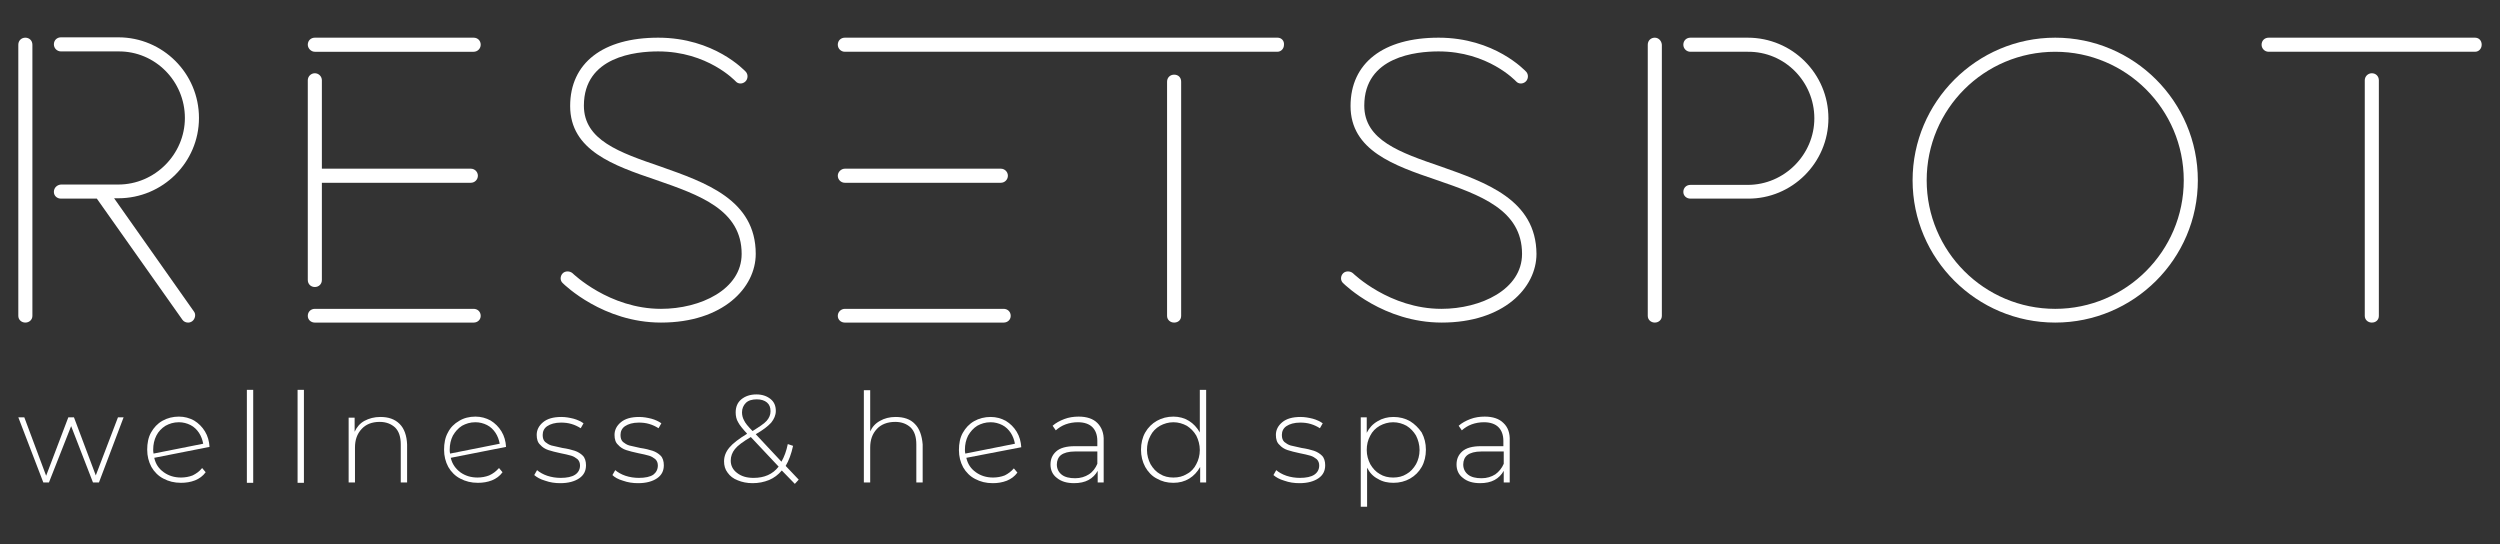
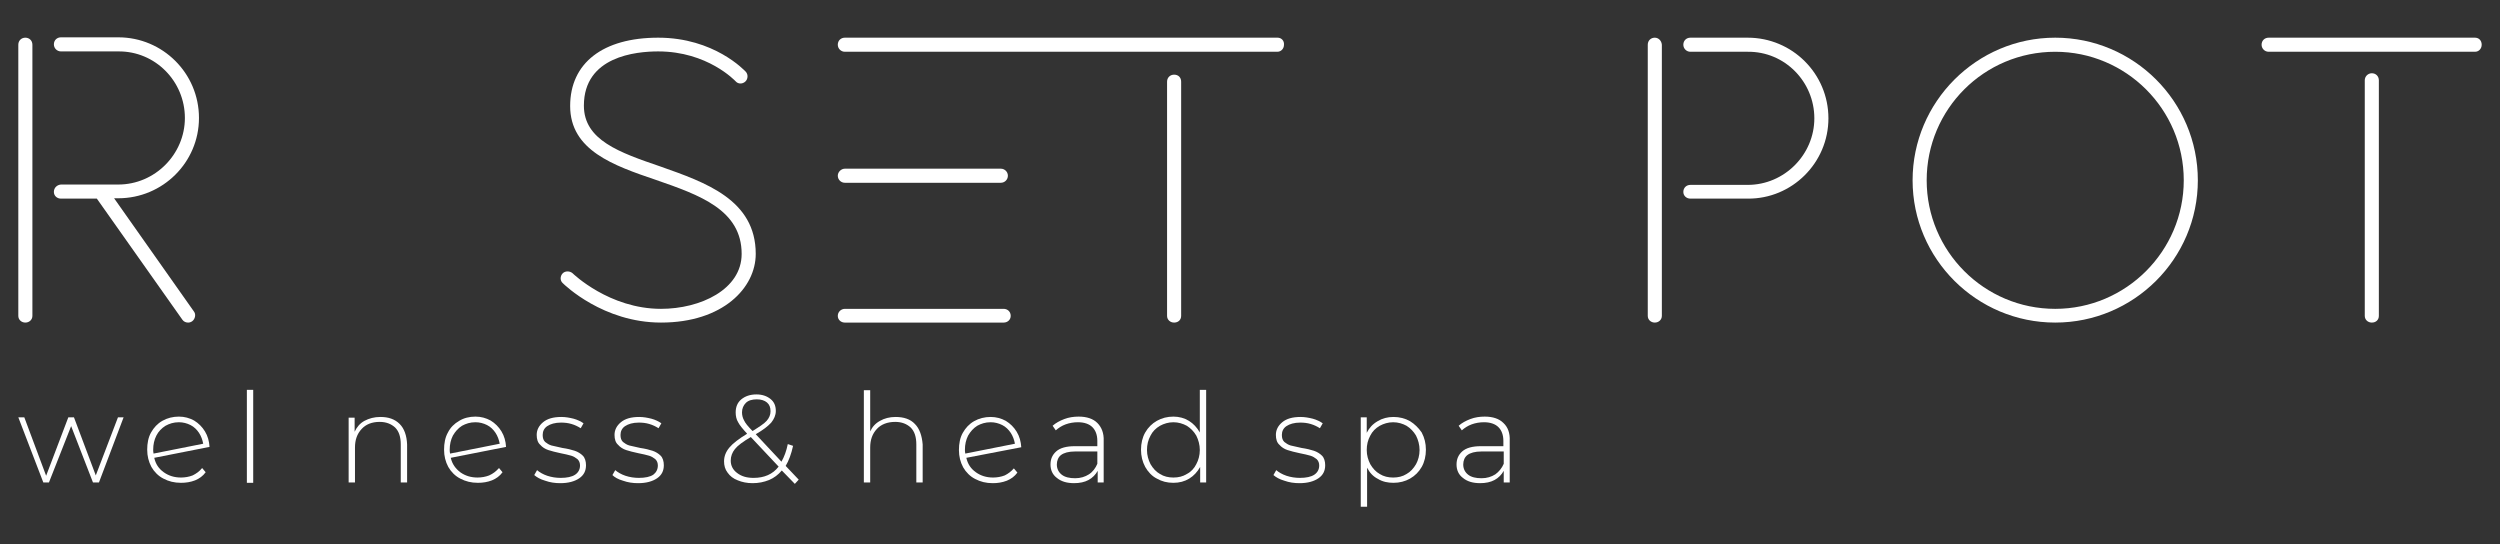
<svg xmlns="http://www.w3.org/2000/svg" version="1.1" id="Layer_1" x="0px" y="0px" viewBox="0 0 709.9 154.6" style="enable-background:new 0 0 709.9 154.6;" xml:space="preserve">
  <rect x="0" y="0" width="709.9" height="154.6" fill="#333333" stroke="none" />
  <style type="text/css">
	.st0{fill:#FFFFFF;}
</style>
  <g>
    <polygon class="st0" points="35.1,118.5 33.5,118.5 27.2,135 21,118.5 19.4,118.5 13.1,135.1 6.9,118.5 5.2,118.5 12.3,137    13.9,137 20.2,121 26.4,137 28.1,137" />
    <path class="st0" d="M47,120.9c1.1-0.6,2.3-1,3.8-1c1.2,0,2.3,0.3,3.3,0.8c1,0.5,1.8,1.3,2.4,2.2c0.6,0.9,1,2,1.2,3.1l-14.1,2.8   c-0.1-0.5-0.1-0.8-0.1-1.1c0-1.5,0.3-2.8,0.9-4C45,122.5,45.9,121.6,47,120.9z M54.7,135c-1,0.4-2.2,0.6-3.3,0.6   c-1.9,0-3.5-0.5-4.9-1.5c-1.4-1-2.3-2.3-2.7-4.1l15.7-3.1c-0.1-1.6-0.5-3.1-1.3-4.4c-0.8-1.3-1.8-2.3-3.1-3.1   c-1.3-0.7-2.7-1.1-4.3-1.1c-1.7,0-3.3,0.4-4.7,1.2c-1.4,0.8-2.4,1.9-3.2,3.3c-0.8,1.4-1.1,3.1-1.1,4.9c0,1.8,0.4,3.4,1.2,4.9   c0.8,1.4,2,2.6,3.4,3.3c1.5,0.8,3.1,1.2,5,1.2c1.4,0,2.7-0.2,4-0.7c1.2-0.5,2.2-1.2,3-2.3l-1-1.2C56.6,133.9,55.7,134.5,54.7,135z" />
    <rect x="70.1" y="110.7" class="st0" width="1.8" height="26.4" />
-     <rect x="84.5" y="110.7" class="st0" width="1.8" height="26.4" />
    <path class="st0" d="M113.5,120.4c-1.4-1.4-3.2-2-5.5-2c-1.7,0-3.2,0.4-4.5,1.1c-1.3,0.7-2.2,1.8-2.8,3.1v-4h-1.7V137h1.8v-9.9   c0-2.2,0.6-3.9,1.9-5.3c1.2-1.3,2.9-2,5.1-2c1.9,0,3.3,0.6,4.4,1.6c1.1,1.1,1.6,2.7,1.6,4.8V137h1.8v-10.8   C115.5,123.7,114.8,121.7,113.5,120.4z" />
    <path class="st0" d="M131.2,120.9c1.1-0.6,2.3-1,3.8-1c1.2,0,2.3,0.3,3.3,0.8c1,0.5,1.8,1.3,2.4,2.2c0.6,0.9,1,2,1.2,3.1l-14.1,2.8   c-0.1-0.5-0.1-0.8-0.1-1.1c0-1.5,0.3-2.8,0.9-4C129.3,122.5,130.1,121.6,131.2,120.9z M138.9,135c-1,0.4-2.2,0.6-3.3,0.6   c-1.9,0-3.5-0.5-4.9-1.5c-1.3-1-2.3-2.3-2.7-4.1l15.7-3.1c-0.1-1.6-0.5-3.1-1.3-4.4c-0.8-1.3-1.8-2.3-3.1-3.1   c-1.3-0.7-2.7-1.1-4.3-1.1c-1.7,0-3.3,0.4-4.6,1.2c-1.4,0.8-2.5,1.9-3.2,3.3c-0.8,1.4-1.1,3.1-1.1,4.9c0,1.8,0.4,3.4,1.2,4.9   c0.8,1.4,2,2.6,3.4,3.3c1.5,0.8,3.1,1.2,5,1.2c1.4,0,2.7-0.2,4-0.7c1.2-0.5,2.2-1.2,3-2.3l-1-1.2C140.8,133.9,140,134.5,138.9,135z" />
    <path class="st0" d="M154.8,136.5c1.4,0.5,2.8,0.7,4.3,0.7c2.3,0,4.1-0.5,5.4-1.4c1.3-0.9,1.9-2.1,1.9-3.7c0-1.1-0.3-2.1-0.9-2.7   c-0.6-0.6-1.4-1.1-2.3-1.4c-0.9-0.3-2.1-0.6-3.5-0.8c-1.3-0.3-2.3-0.5-3.1-0.7c-0.7-0.2-1.3-0.6-1.8-1c-0.5-0.5-0.7-1.1-0.7-2   c0-1,0.4-1.9,1.3-2.5c0.9-0.6,2.2-1,3.9-1c1,0,2,0.1,3,0.4c1,0.3,1.8,0.7,2.6,1.2l0.8-1.4c-0.7-0.5-1.7-1-2.8-1.3   c-1.2-0.3-2.3-0.5-3.5-0.5c-2.3,0-4,0.5-5.2,1.5c-1.2,1-1.8,2.2-1.8,3.6c0,1.2,0.3,2.2,1,2.8c0.6,0.7,1.4,1.2,2.3,1.5   c0.9,0.3,2.1,0.6,3.5,0.9c1.2,0.2,2.2,0.5,3,0.7c0.7,0.2,1.3,0.6,1.8,1c0.5,0.5,0.7,1.1,0.7,1.8c0,1.1-0.5,2-1.4,2.6   c-0.9,0.6-2.3,0.9-4.1,0.9c-1.3,0-2.6-0.2-3.8-0.6c-1.2-0.4-2.2-1-2.9-1.6l-0.8,1.4C152.4,135.5,153.4,136.1,154.8,136.5z" />
    <path class="st0" d="M176.9,136.5c1.4,0.5,2.8,0.7,4.3,0.7c2.3,0,4.1-0.5,5.4-1.4c1.3-0.9,1.9-2.1,1.9-3.7c0-1.1-0.3-2.1-0.9-2.7   c-0.6-0.6-1.4-1.1-2.3-1.4c-0.9-0.3-2.1-0.6-3.5-0.8c-1.3-0.3-2.3-0.5-3.1-0.7c-0.7-0.2-1.3-0.6-1.8-1c-0.5-0.5-0.7-1.1-0.7-2   c0-1,0.4-1.9,1.3-2.5c0.9-0.6,2.2-1,3.9-1c1,0,2,0.1,3,0.4c1,0.3,1.8,0.7,2.6,1.2l0.8-1.4c-0.7-0.5-1.7-1-2.8-1.3   c-1.2-0.3-2.3-0.5-3.5-0.5c-2.3,0-4,0.5-5.2,1.5c-1.2,1-1.8,2.2-1.8,3.6c0,1.2,0.3,2.2,1,2.8c0.6,0.7,1.4,1.2,2.3,1.5   c0.9,0.3,2.1,0.6,3.5,0.9c1.2,0.2,2.2,0.5,3,0.7c0.7,0.2,1.3,0.6,1.8,1c0.5,0.5,0.7,1.1,0.7,1.8c0,1.1-0.5,2-1.3,2.6   c-0.9,0.6-2.3,0.9-4.1,0.9c-1.3,0-2.6-0.2-3.8-0.6c-1.2-0.4-2.2-1-2.9-1.6l-0.8,1.4C174.5,135.5,175.5,136.1,176.9,136.5z" />
    <path class="st0" d="M221.1,132.5c-1.7,2.2-4.1,3.2-7.1,3.2c-1.9,0-3.4-0.4-4.7-1.4c-1.2-0.9-1.8-2.1-1.8-3.5   c0-1.2,0.4-2.3,1.2-3.3c0.8-1,2.3-2.1,4.5-3.4L221.1,132.5z M211.3,119.4c-0.4-0.7-0.6-1.5-0.6-2.3c0-1.1,0.4-2,1.1-2.7   c0.7-0.7,1.8-1,3.1-1c1.2,0,2.2,0.3,2.9,0.9c0.7,0.6,1,1.4,1,2.5c0,1-0.4,1.9-1.1,2.7c-0.7,0.8-2.1,1.7-4,2.9   C212.4,121.1,211.6,120.1,211.3,119.4z M225.7,137.4l1.1-1.2l-3.7-3.9c0.9-1.5,1.6-3.4,2.1-5.7l-1.5-0.5c-0.4,2-1,3.6-1.8,5   l-7.3-7.8c2.1-1.2,3.5-2.3,4.4-3.3c0.8-1,1.3-2.1,1.3-3.3c0-1.5-0.5-2.6-1.5-3.4c-1-0.8-2.3-1.3-4-1.3c-1.8,0-3.2,0.5-4.3,1.4   c-1.1,0.9-1.6,2.2-1.6,3.7c0,1,0.2,2,0.7,2.8c0.4,0.8,1.3,1.9,2.5,3.2l0,0.1c-2.3,1.4-4,2.7-5,3.9c-1,1.2-1.5,2.5-1.5,3.9   c0,1.2,0.3,2.3,1,3.2c0.7,1,1.6,1.7,2.9,2.2c1.2,0.5,2.6,0.8,4.2,0.8c1.7,0,3.2-0.3,4.7-0.9c1.4-0.6,2.6-1.5,3.6-2.7L225.7,137.4z" />
    <path class="st0" d="M259.8,120.4c-1.3-1.4-3.2-2-5.5-2c-1.7,0-3.2,0.4-4.4,1.1c-1.3,0.7-2.2,1.7-2.8,3v-11.7h-1.8V137h1.8v-9.9   c0-2.2,0.6-3.9,1.9-5.3c1.2-1.3,3-2,5.2-2c1.9,0,3.3,0.6,4.4,1.6c1.1,1.1,1.6,2.7,1.6,4.8V137h1.8v-10.8   C261.8,123.7,261.1,121.7,259.8,120.4z" />
    <path class="st0" d="M277.5,120.9c1.1-0.6,2.3-1,3.8-1c1.2,0,2.3,0.3,3.3,0.8c1,0.5,1.8,1.3,2.4,2.2c0.6,0.9,1,2,1.2,3.1l-14.1,2.8   c-0.1-0.5-0.1-0.8-0.1-1.1c0-1.5,0.3-2.8,0.9-4C275.6,122.5,276.4,121.6,277.5,120.9z M285.3,135c-1,0.4-2.2,0.6-3.3,0.6   c-1.9,0-3.5-0.5-4.9-1.5c-1.4-1-2.3-2.3-2.7-4.1L290,127c-0.1-1.6-0.5-3.1-1.3-4.4c-0.8-1.3-1.8-2.3-3.1-3.1   c-1.3-0.7-2.7-1.1-4.3-1.1c-1.7,0-3.3,0.4-4.7,1.2c-1.4,0.8-2.4,1.9-3.2,3.3c-0.8,1.4-1.1,3.1-1.1,4.9c0,1.8,0.4,3.4,1.2,4.9   c0.8,1.4,2,2.6,3.4,3.3c1.5,0.8,3.1,1.2,5,1.2c1.4,0,2.7-0.2,4-0.7c1.2-0.5,2.2-1.2,3-2.3l-1-1.2   C287.1,133.9,286.3,134.5,285.3,135z" />
    <path class="st0" d="M309.2,134.7c-1.1,0.7-2.4,1.1-3.9,1.1c-1.6,0-2.9-0.3-3.8-1c-0.9-0.7-1.4-1.7-1.4-2.9c0-1.1,0.4-2.1,1.2-2.7   c0.8-0.6,2.1-1,4-1h6.3v3.5C311.1,132.9,310.3,134,309.2,134.7z M311.6,120.1c-1.2-1.2-3-1.8-5.3-1.8c-1.4,0-2.8,0.2-4.1,0.7   c-1.3,0.5-2.4,1.1-3.3,1.9l0.9,1.3c0.8-0.7,1.7-1.3,2.8-1.7c1.1-0.4,2.3-0.6,3.5-0.6c1.8,0,3.2,0.5,4.1,1.4   c0.9,0.9,1.4,2.2,1.4,3.9v1.5h-6.4c-2.4,0-4.2,0.5-5.3,1.5c-1.1,1-1.6,2.2-1.6,3.7c0,1.6,0.6,2.9,1.8,3.8c1.2,1,2.8,1.5,4.9,1.5   c1.6,0,3-0.3,4.1-0.9c1.1-0.6,2-1.5,2.6-2.6v3.3h1.7v-11.8C313.5,123,312.8,121.3,311.6,120.1z" />
    <path class="st0" d="M337,134.6c-1.1,0.7-2.4,1-3.8,1c-1.4,0-2.7-0.3-3.8-1c-1.1-0.6-2-1.6-2.7-2.8c-0.6-1.2-1-2.5-1-4   c0-1.5,0.3-2.8,1-4.1c0.6-1.2,1.5-2.1,2.7-2.8c1.1-0.6,2.4-1,3.8-1c1.4,0,2.7,0.4,3.8,1c1.1,0.7,2,1.6,2.7,2.8c0.6,1.2,1,2.6,1,4.1   c0,1.5-0.4,2.9-1,4C339.1,133,338.2,134,337,134.6z M342.5,110.7h-1.8v12.1c-0.8-1.4-1.8-2.5-3.1-3.3c-1.3-0.8-2.8-1.2-4.4-1.2   c-1.7,0-3.3,0.4-4.7,1.2c-1.4,0.8-2.5,1.9-3.3,3.3c-0.8,1.4-1.2,3.1-1.2,4.9c0,1.8,0.4,3.4,1.2,4.9c0.8,1.4,1.9,2.6,3.3,3.3   c1.4,0.8,2.9,1.2,4.7,1.2c1.7,0,3.2-0.4,4.5-1.2c1.3-0.8,2.3-1.9,3.1-3.3v4.4h1.7V110.7z" />
    <path class="st0" d="M364.7,136.5c1.4,0.5,2.8,0.7,4.3,0.7c2.3,0,4.1-0.5,5.4-1.4c1.3-0.9,1.9-2.1,1.9-3.7c0-1.1-0.3-2.1-0.9-2.7   c-0.6-0.6-1.4-1.1-2.3-1.4c-0.9-0.3-2.1-0.6-3.5-0.8c-1.3-0.3-2.3-0.5-3.1-0.7c-0.7-0.2-1.3-0.6-1.8-1c-0.5-0.5-0.7-1.1-0.7-2   c0-1,0.4-1.9,1.3-2.5c0.9-0.6,2.2-1,3.9-1c1,0,2,0.1,3,0.4c1,0.3,1.8,0.7,2.6,1.2l0.8-1.4c-0.7-0.5-1.7-1-2.8-1.3   c-1.2-0.3-2.3-0.5-3.5-0.5c-2.3,0-4,0.5-5.2,1.5c-1.2,1-1.8,2.2-1.8,3.6c0,1.2,0.3,2.2,1,2.8c0.6,0.7,1.4,1.2,2.3,1.5   c0.9,0.3,2.1,0.6,3.5,0.9c1.2,0.2,2.2,0.5,3,0.7c0.7,0.2,1.3,0.6,1.8,1c0.5,0.5,0.7,1.1,0.7,1.8c0,1.1-0.5,2-1.4,2.6   c-0.9,0.6-2.3,0.9-4.1,0.9c-1.3,0-2.6-0.2-3.8-0.6c-1.2-0.4-2.2-1-2.9-1.6l-0.8,1.4C362.3,135.5,363.3,136.1,364.7,136.5z" />
    <path class="st0" d="M399.4,134.6c-1.1,0.7-2.4,1-3.8,1c-1.4,0-2.7-0.3-3.8-1c-1.1-0.6-2-1.6-2.7-2.8c-0.6-1.2-1-2.5-1-4   c0-1.5,0.3-2.8,1-4.1c0.6-1.2,1.5-2.1,2.7-2.8c1.1-0.6,2.4-1,3.8-1c1.4,0,2.7,0.4,3.8,1c1.1,0.7,2,1.6,2.7,2.8c0.6,1.2,1,2.6,1,4.1   c0,1.5-0.4,2.9-1,4C401.4,133,400.5,134,399.4,134.6z M400.4,119.6c-1.4-0.8-3-1.2-4.7-1.2c-1.7,0-3.2,0.4-4.5,1.2   c-1.4,0.8-2.4,1.9-3.1,3.3v-4.4h-1.7v25.4h1.8v-11.1c0.7,1.4,1.7,2.5,3.1,3.2c1.3,0.8,2.8,1.1,4.4,1.1c1.7,0,3.3-0.4,4.7-1.2   c1.4-0.8,2.5-1.9,3.3-3.3c0.8-1.4,1.2-3.1,1.2-4.9c0-1.8-0.4-3.4-1.2-4.9C402.8,121.5,401.7,120.4,400.4,119.6z" />
-     <path class="st0" d="M424.6,134.7c-1.1,0.7-2.4,1.1-3.9,1.1c-1.6,0-2.9-0.3-3.8-1c-0.9-0.7-1.4-1.7-1.4-2.9c0-1.1,0.4-2.1,1.2-2.7   c0.8-0.6,2.1-1,4-1h6.3v3.5C426.5,132.9,425.6,134,424.6,134.7z M426.9,120.1c-1.2-1.2-3-1.8-5.3-1.8c-1.4,0-2.8,0.2-4.1,0.7   c-1.3,0.5-2.4,1.1-3.3,1.9l0.9,1.3c0.8-0.7,1.7-1.3,2.8-1.7c1.1-0.4,2.3-0.6,3.5-0.6c1.8,0,3.2,0.5,4.1,1.4   c0.9,0.9,1.4,2.2,1.4,3.9v1.5h-6.4c-2.4,0-4.2,0.5-5.3,1.5c-1.1,1-1.6,2.2-1.6,3.7c0,1.6,0.6,2.9,1.8,3.8c1.2,1,2.8,1.5,4.9,1.5   c1.6,0,3-0.3,4.1-0.9c1.1-0.6,2-1.5,2.6-2.6v3.3h1.7v-11.8C428.8,123,428.2,121.3,426.9,120.1z" />
+     <path class="st0" d="M424.6,134.7c-1.1,0.7-2.4,1.1-3.9,1.1c-1.6,0-2.9-0.3-3.8-1c-0.9-0.7-1.4-1.7-1.4-2.9c0-1.1,0.4-2.1,1.2-2.7   c0.8-0.6,2.1-1,4-1h6.3v3.5C426.5,132.9,425.6,134,424.6,134.7z M426.9,120.1c-1.2-1.2-3-1.8-5.3-1.8c-1.4,0-2.8,0.2-4.1,0.7   c-1.3,0.5-2.4,1.1-3.3,1.9l0.9,1.3c0.8-0.7,1.7-1.3,2.8-1.7c1.1-0.4,2.3-0.6,3.5-0.6c1.8,0,3.2,0.5,4.1,1.4   c0.9,0.9,1.4,2.2,1.4,3.9v1.5h-6.4c-2.4,0-4.2,0.5-5.3,1.5c-1.1,1-1.6,2.2-1.6,3.7c0,1.6,0.6,2.9,1.8,3.8c1.2,1,2.8,1.5,4.9,1.5   c1.6,0,3-0.3,4.1-0.9c1.1-0.6,2-1.5,2.6-2.6v3.3h1.7v-11.8C428.8,123,428.2,121.3,426.9,120.1" />
    <path class="st0" d="M15.3,54.5c0,1.1,0.9,1.9,2,1.9h10.2l24.3,34.4c0.4,0.6,1.1,0.8,1.6,0.8c0.4,0,0.8-0.1,1.2-0.4   c0.8-0.6,1.1-1.9,0.5-2.7L32.4,56.3h1.2c12.6,0,22.9-10.2,22.9-22.8c0-12.7-10.3-22.9-22.9-22.9H17.3c-1.1,0-2,0.8-2,2   c0,1.1,0.9,2,2,2h16.3c10.5-0.1,18.9,8.5,18.9,18.9c0,10.3-8.5,18.9-18.9,18.9H17.3C16.2,52.5,15.3,53.3,15.3,54.5L15.3,54.5z    M7.2,10.7c-1.1,0-2,0.8-2,2v77c0,1.1,0.9,1.9,2,1.9c1.1,0,2-0.8,2-1.9v-77C9.2,11.5,8.3,10.7,7.2,10.7L7.2,10.7z" />
-     <path class="st0" d="M87.4,79.5c0,1.2,0.9,2,2,2c1.1,0,2-0.8,2-2V51.9h42.3c1.1,0,2-0.9,2-2s-0.9-2-2-2H91.4V22.8c0-1.1-0.9-2-2-2   c-1.1,0-2,0.9-2,2V79.5z M87.4,89.7c0,1.1,0.9,1.9,2,1.9h45.1c1.1,0,2-0.8,2-1.9c0-1.2-0.9-2-2-2H89.4   C88.3,87.7,87.4,88.5,87.4,89.7z M89.4,14.7h45.1c1.1,0,2-0.9,2-2c0-1.2-0.9-2-2-2H89.4c-1.1,0-2,0.8-2,2   C87.4,13.7,88.3,14.7,89.4,14.7z" />
    <path class="st0" d="M187.6,47.3c-11.7-4-21.8-7.5-21.8-17.3c0-14,14.8-15.4,21.1-15.4c14,0,21.8,8.3,22,8.5   c0.7,0.8,1.9,0.8,2.7,0.1c0.8-0.7,0.9-2,0.2-2.8c-0.4-0.4-9-9.7-24.9-9.7c-15.7,0-25,7.2-25,19.4c0,12.6,12.3,16.9,24.4,21   c12.4,4.3,24.3,8.5,24.3,21c0,10.1-11.7,15.6-22.9,15.6c-14.7,0-25-10-25.1-10.1c-0.8-0.7-2.1-0.7-2.8,0c-0.8,0.8-0.8,2.1,0,2.8   c0.5,0.5,11.5,11.2,27.9,11.2c17.6,0,26.9-9.9,26.9-19.5C214.6,56.7,200.3,51.8,187.6,47.3z" />
    <path class="st0" d="M331.4,89.7c0,1.1,0.9,1.9,2,1.9c1.2,0,2-0.8,2-1.9V23.2c0-1.2-0.8-2-2-2c-1.1,0-2,0.8-2,2V89.7z M237.9,49.9   c0,1.1,0.9,2,2,2h44.3c1.1,0,2-0.9,2-2c0-1.1-0.9-2-2-2h-44.3C238.9,47.9,237.9,48.8,237.9,49.9z M237.9,89.7c0,1.1,0.9,1.9,2,1.9   H285c1.1,0,2-0.8,2-1.9c0-1.2-0.9-2-2-2h-45.1C238.9,87.7,237.9,88.5,237.9,89.7z M362.8,10.7H239.9c-1.1,0-2,0.8-2,2   c0,1.1,0.9,2,2,2h122.8c1.1,0,1.9-0.9,1.9-2C364.7,11.5,363.8,10.7,362.8,10.7z" />
-     <path class="st0" d="M409.2,47.3c-11.7-4-21.8-7.5-21.8-17.3c0-14,14.8-15.4,21.1-15.4c14,0,21.8,8.3,22,8.5   c0.7,0.8,1.9,0.8,2.7,0.1c0.8-0.7,0.9-2,0.2-2.8c-0.4-0.4-9-9.7-24.9-9.7c-15.7,0-25,7.2-25,19.4c0,12.6,12.3,16.9,24.4,21   c12.5,4.3,24.3,8.5,24.3,21c0,10.1-11.7,15.6-22.9,15.6c-14.7,0-25-10-25.1-10.1c-0.8-0.7-2.1-0.7-2.8,0c-0.8,0.8-0.8,2.1,0,2.8   c0.5,0.5,11.5,11.2,28,11.2c17.6,0,26.9-9.9,26.9-19.5C436.2,56.7,421.9,51.8,409.2,47.3z" />
    <path class="st0" d="M478,54.5c0,1.1,0.9,1.9,2,1.9h16.3c12.6,0.1,22.9-10.2,22.9-22.8c0-12.7-10.3-22.9-22.9-22.9H480   c-1.1,0-2,0.8-2,2c0,1.1,0.9,2,2,2h16.3c10.5-0.1,18.9,8.5,18.9,18.9c0,10.3-8.5,18.9-18.9,18.9H480C478.9,52.5,478,53.3,478,54.5   L478,54.5z M469.9,10.7c-1.1,0-2,0.8-2,2v77c0,1.1,0.9,1.9,2,1.9c1.1,0,2-0.8,2-1.9v-77C471.8,11.5,470.9,10.7,469.9,10.7   L469.9,10.7z" />
    <path class="st0" d="M547.1,51.2c0-20.2,16.3-36.5,36.5-36.5c20.1,0,36.5,16.3,36.5,36.5c0,20.1-16.4,36.5-36.5,36.5   C563.4,87.7,547.1,71.3,547.1,51.2z M583.6,10.7c-22.3,0-40.5,18.2-40.5,40.5s18.2,40.4,40.5,40.4c22.3,0,40.5-18.1,40.5-40.4   C624.1,28.8,605.9,10.7,583.6,10.7z" />
    <path class="st0" d="M671.5,89.7c0,1.1,0.9,1.9,2,1.9c1.2,0,2-0.8,2-1.9V22.8c0-1.1-0.8-2-2-2c-1.1,0-2,0.9-2,2V89.7z M702.8,10.7   h-58.6c-1.1,0-2,0.8-2,2c0,1.1,0.9,2,2,2h58.6c1.1,0,1.9-0.9,1.9-2C704.7,11.5,703.9,10.7,702.8,10.7z" />
  </g>
</svg>